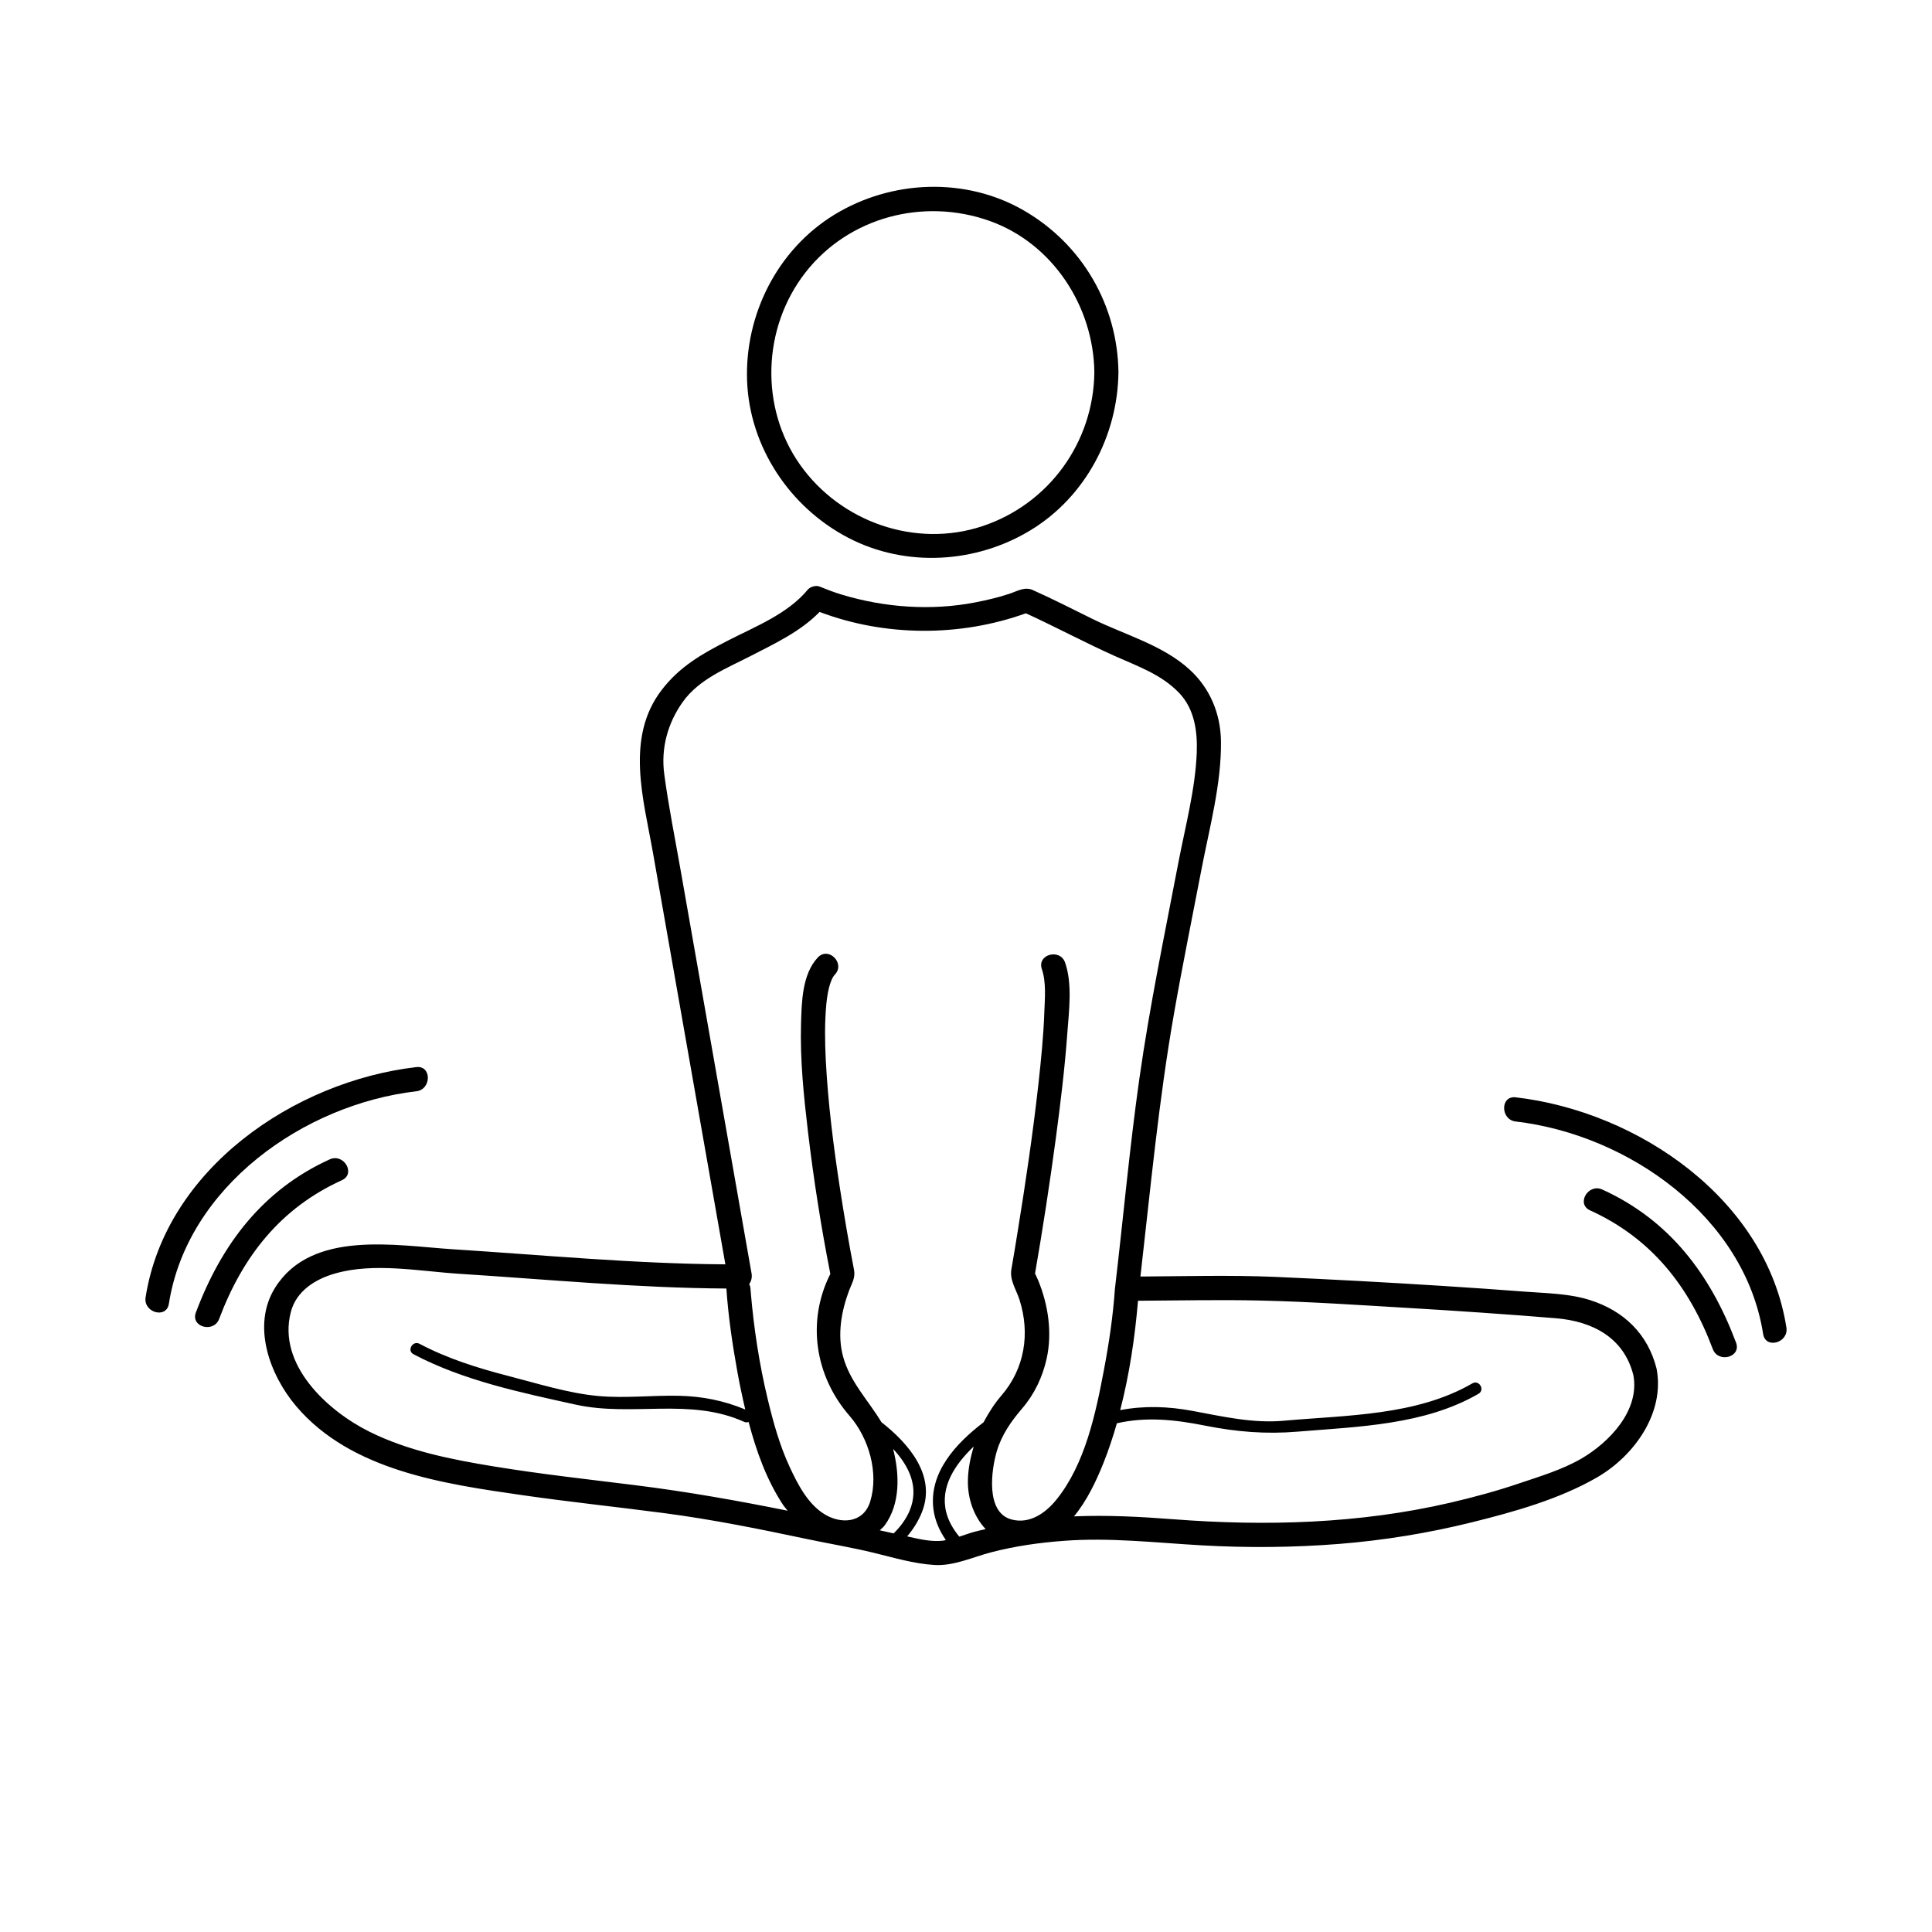
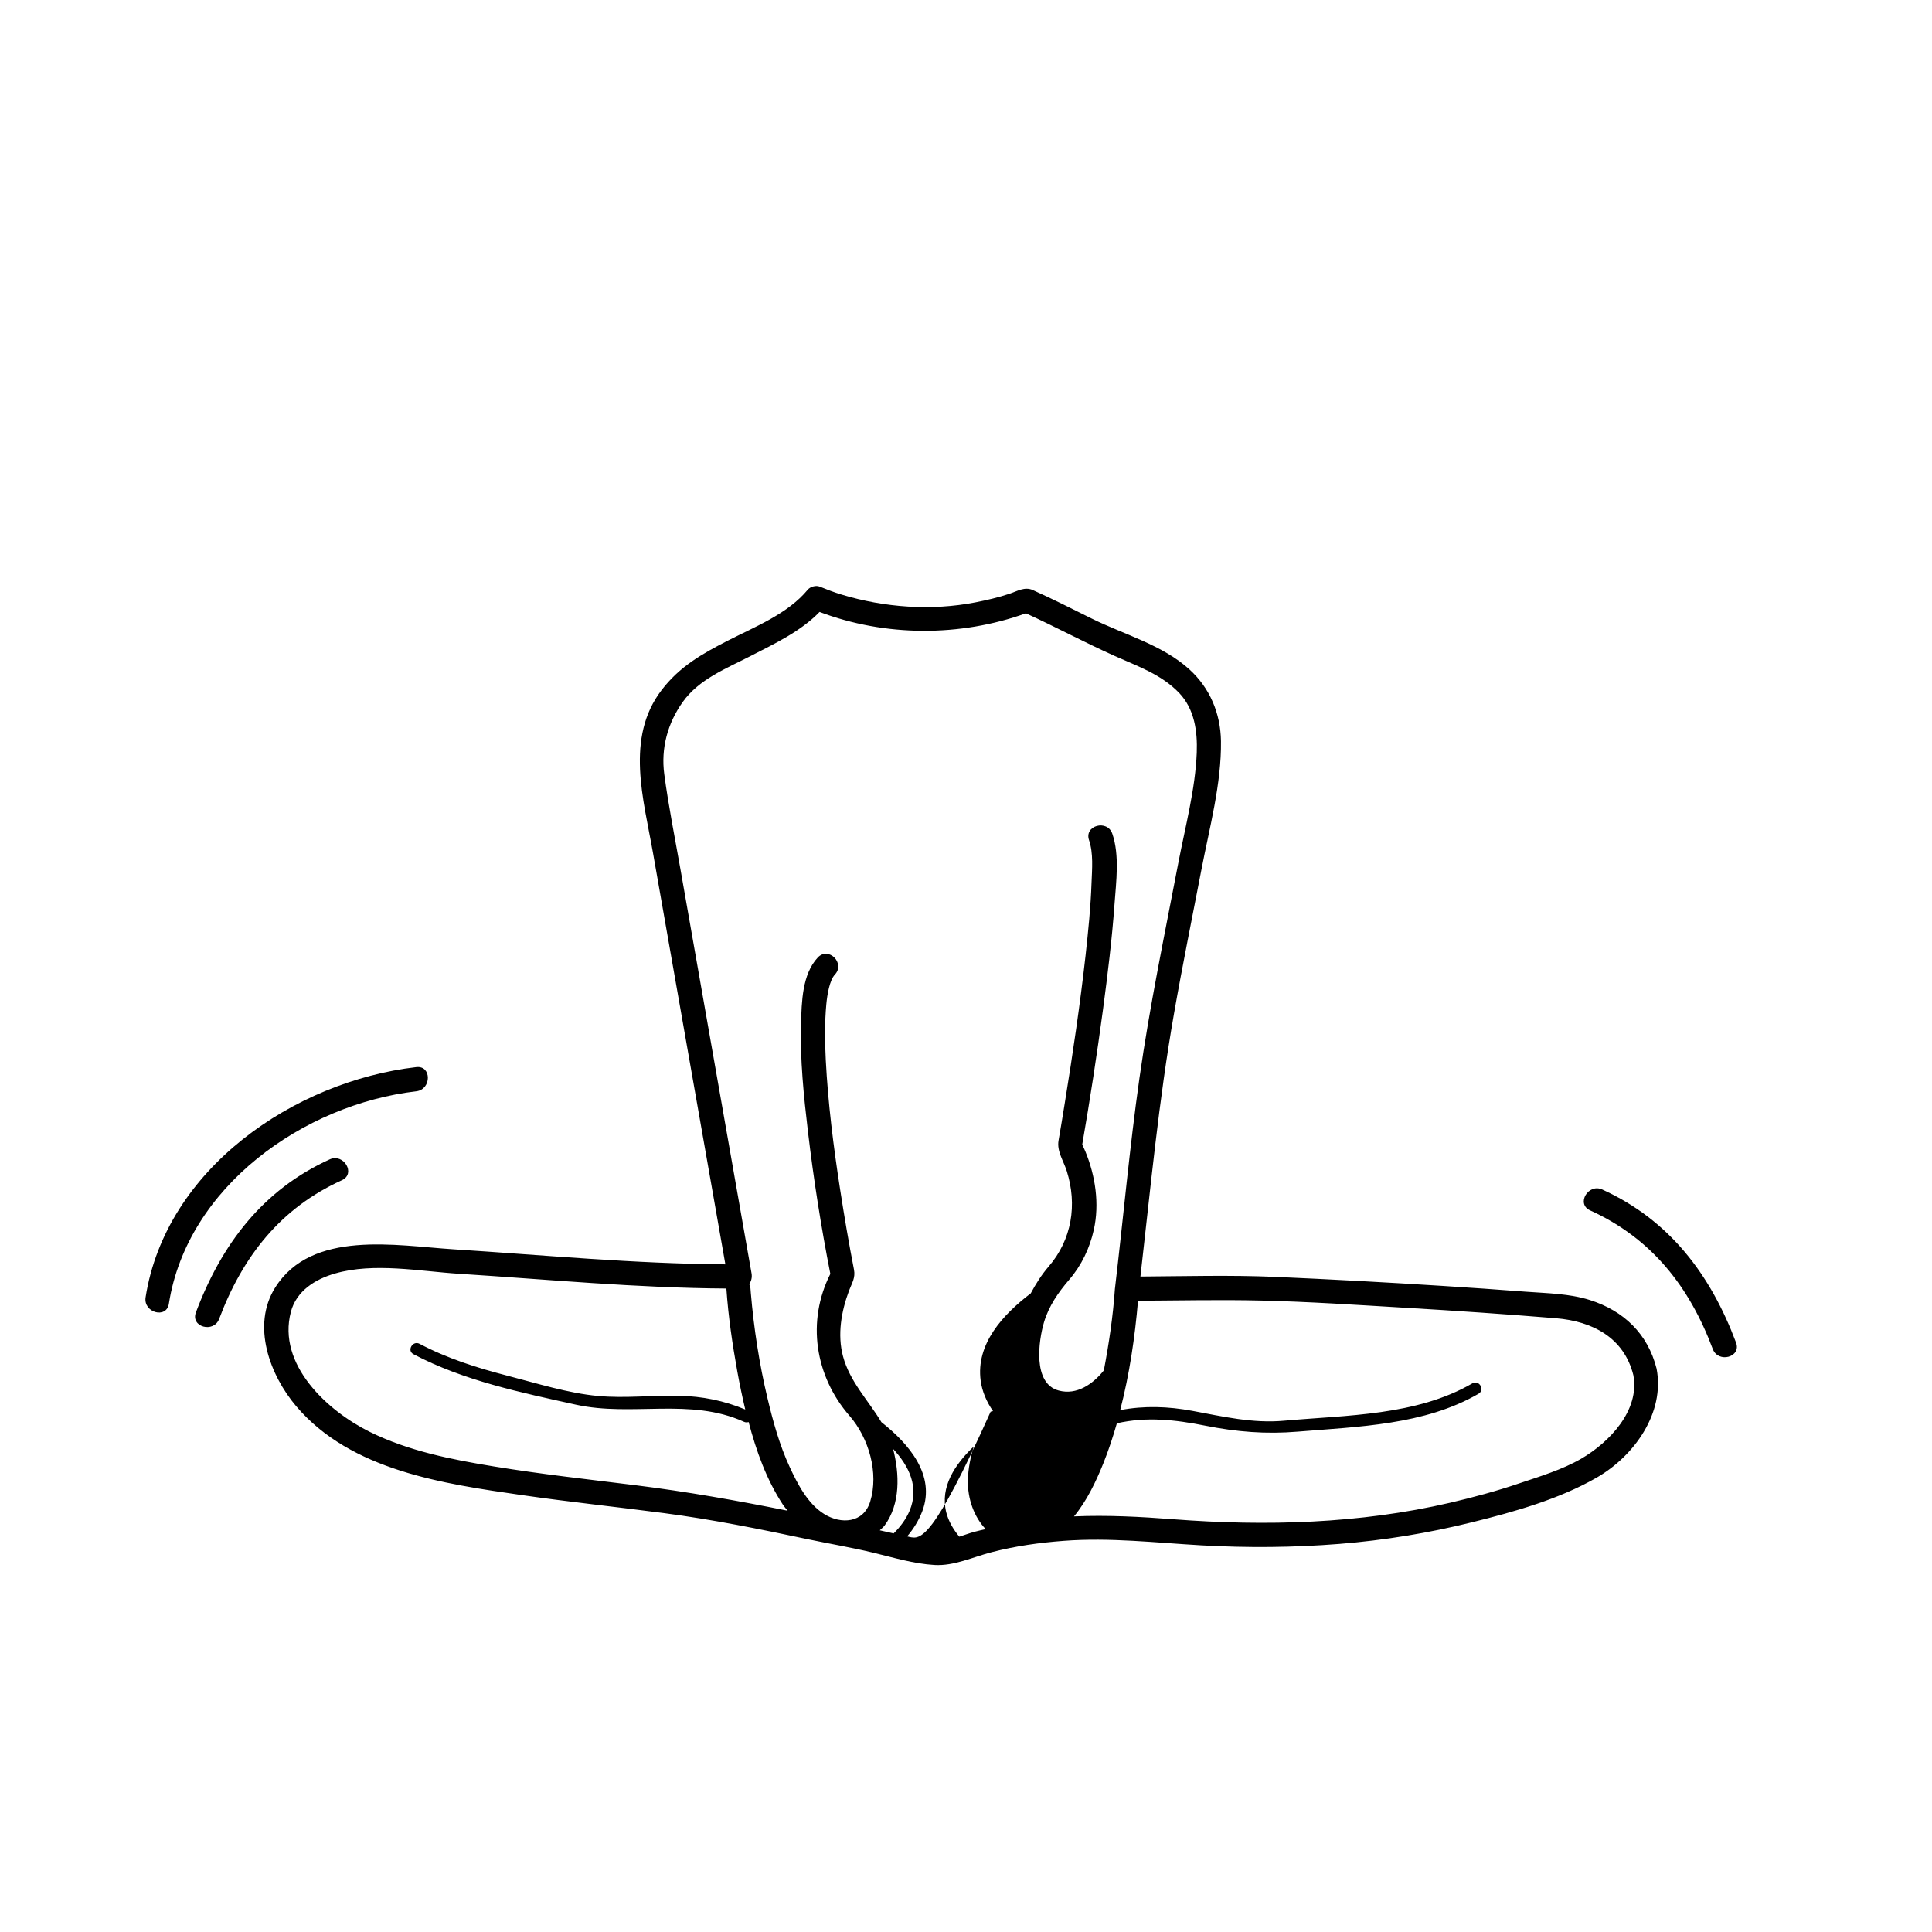
<svg xmlns="http://www.w3.org/2000/svg" version="1.1" id="Capa_1" x="0px" y="0px" width="64px" height="64px" viewBox="0 0 64 64" enable-background="new 0 0 64 64" xml:space="preserve">
  <g>
-     <path d="M52.668,43.066c-0.677-0.215-1.418-0.224-2.12-0.276c-0.927-0.071-1.854-0.136-2.782-0.194   c-1.844-0.117-3.688-0.217-5.535-0.298c-1.481-0.063-2.969-0.021-4.453-0.011c0.334-2.91,0.605-5.825,1.113-8.714   c0.279-1.595,0.604-3.182,0.909-4.772c0.265-1.381,0.665-2.838,0.646-4.252c-0.014-0.915-0.366-1.757-1.045-2.374   c-0.889-0.811-2.162-1.154-3.223-1.678c-0.654-0.323-1.302-0.654-1.968-0.952c-0.265-0.118-0.508,0.036-0.765,0.122   c-0.369,0.124-0.75,0.212-1.133,0.287c-1.459,0.285-3.015,0.172-4.433-0.258c-0.248-0.075-0.491-0.168-0.731-0.266   c-0.119-0.048-0.308,0.005-0.389,0.103c-0.66,0.799-1.73,1.219-2.634,1.681c-0.864,0.442-1.611,0.863-2.209,1.646   c-1.212,1.584-0.596,3.624-0.284,5.398c0.798,4.543,1.599,9.084,2.397,13.625c-3.009-0.019-6.017-0.307-9.019-0.499   c-1.884-0.12-4.685-0.659-5.896,1.271c-0.789,1.258-0.175,2.898,0.698,3.928c1.812,2.134,4.883,2.57,7.485,2.945   c1.564,0.226,3.136,0.39,4.702,0.596c1.607,0.211,3.188,0.531,4.773,0.867c0.717,0.15,1.442,0.271,2.153,0.443   c0.675,0.162,1.333,0.366,2.03,0.408c0.647,0.039,1.276-0.265,1.894-0.424c0.782-0.203,1.584-0.316,2.391-0.376   c1.525-0.115,3.037,0.062,4.558,0.149c1.521,0.086,3.048,0.074,4.567-0.047c1.486-0.119,2.963-0.36,4.41-0.72   c1.386-0.343,2.89-0.766,4.132-1.485c1.228-0.711,2.251-2.135,1.969-3.602C54.586,44.186,53.789,43.422,52.668,43.066z    M21.045,49.199c-1.56-0.194-3.123-0.366-4.675-0.62c-1.413-0.231-2.841-0.511-4.132-1.152c-1.389-0.69-3.061-2.221-2.603-3.968   c0.183-0.698,0.811-1.086,1.465-1.273c1.291-0.371,2.797-0.074,4.11,0.01c2.948,0.188,5.9,0.471,8.854,0.488   c0,0.004-0.002,0.006-0.001,0.01c0.064,0.918,0.198,1.834,0.362,2.74c0.075,0.416,0.163,0.836,0.263,1.258   c-0.705-0.295-1.424-0.438-2.192-0.455c-0.897-0.02-1.786,0.089-2.684,0.007c-1.001-0.093-2.022-0.419-2.994-0.669   c-1.004-0.26-1.999-0.572-2.919-1.059c-0.228-0.121-0.43,0.226-0.202,0.344c1.659,0.877,3.567,1.271,5.387,1.673   c1.863,0.407,3.771-0.244,5.565,0.567c0.054,0.024,0.105,0.021,0.15,0.006c0.254,0.965,0.594,1.91,1.131,2.73   c0.046,0.071,0.107,0.139,0.162,0.208C24.42,49.708,22.743,49.41,21.045,49.199z M29.585,47.997   c0.53,0.569,0.876,1.272,0.544,2.055c-0.115,0.272-0.305,0.527-0.526,0.744c-0.153-0.034-0.307-0.067-0.46-0.103   c0.052-0.055,0.11-0.092,0.159-0.157C29.834,49.814,29.799,48.825,29.585,47.997z M30.118,50.91   c-0.022-0.006-0.044-0.01-0.067-0.016c0.211-0.248,0.385-0.529,0.5-0.83c0.455-1.194-0.446-2.241-1.353-2.953   c-0.436-0.726-1.047-1.34-1.272-2.18c-0.193-0.72-0.056-1.494,0.201-2.18c0.094-0.249,0.216-0.419,0.162-0.695   c-0.172-0.884-0.322-1.771-0.46-2.66c-0.219-1.418-0.4-2.848-0.474-4.281c-0.031-0.615-0.039-1.233,0.018-1.848   c0.03-0.322,0.109-0.797,0.284-0.983c0.353-0.375-0.212-0.942-0.566-0.566c-0.521,0.554-0.535,1.482-0.556,2.194   c-0.034,1.193,0.09,2.395,0.23,3.578c0.187,1.576,0.434,3.15,0.741,4.709c-0.792,1.57-0.51,3.385,0.635,4.701   c0.642,0.738,0.977,1.894,0.685,2.842c-0.222,0.719-0.972,0.759-1.527,0.41c-0.544-0.34-0.878-0.992-1.139-1.555   c-0.335-0.721-0.55-1.5-0.734-2.271c-0.274-1.146-0.454-2.321-0.554-3.495c-0.004-0.046-0.008-0.094-0.011-0.141   c-0.004-0.06-0.02-0.108-0.042-0.154c0.07-0.096,0.1-0.225,0.077-0.354c-0.785-4.461-1.571-8.924-2.355-13.386   c-0.184-1.048-0.397-2.1-0.537-3.154c-0.114-0.856,0.113-1.683,0.608-2.382c0.54-0.764,1.457-1.119,2.257-1.531   c0.792-0.408,1.652-0.809,2.28-1.458c2.171,0.821,4.652,0.83,6.835,0.045c0.99,0.453,1.949,0.969,2.945,1.415   c0.762,0.342,1.547,0.609,2.137,1.229c0.504,0.531,0.604,1.268,0.578,1.97c-0.047,1.216-0.383,2.464-0.611,3.656   c-0.454,2.372-0.948,4.738-1.288,7.131c-0.328,2.312-0.536,4.643-0.81,6.961c0,0.004-0.002,0.008-0.002,0.012   c-0.062,0.908-0.197,1.813-0.367,2.707c-0.271,1.438-0.625,3.104-1.563,4.271c-0.362,0.452-0.894,0.829-1.497,0.666   c-0.869-0.234-0.665-1.654-0.486-2.259c0.16-0.541,0.474-0.991,0.836-1.413c0.408-0.473,0.681-1.048,0.815-1.654   c0.192-0.859,0.052-1.791-0.282-2.598c-0.031-0.075-0.066-0.148-0.102-0.223c0.258-1.488,0.488-2.984,0.689-4.482   c0.154-1.159,0.297-2.32,0.381-3.486c0.053-0.729,0.172-1.621-0.073-2.329c-0.167-0.485-0.94-0.276-0.771,0.213   c0.147,0.431,0.1,0.958,0.082,1.42c-0.027,0.795-0.109,1.588-0.195,2.377c-0.183,1.638-0.424,3.268-0.688,4.894   c-0.066,0.419-0.137,0.839-0.209,1.257c-0.062,0.356,0.164,0.672,0.271,1.01c0.353,1.113,0.172,2.273-0.601,3.168   c-0.235,0.273-0.425,0.574-0.591,0.886c-0.922,0.704-1.823,1.673-1.659,2.895c0.047,0.351,0.197,0.702,0.409,1.005   c-0.026,0.004-0.052,0.017-0.079,0.02C30.876,51.082,30.486,50.993,30.118,50.91z M31.779,50.904   c-0.198-0.237-0.358-0.51-0.433-0.805c-0.212-0.843,0.288-1.59,0.909-2.181c-0.104,0.354-0.183,0.72-0.192,1.103   c-0.016,0.635,0.207,1.228,0.588,1.633c-0.123,0.029-0.246,0.054-0.366,0.087C32.115,50.787,31.948,50.85,31.779,50.904z    M52.377,48.323c-0.627,0.362-1.365,0.585-2.05,0.815c-0.753,0.256-1.521,0.463-2.295,0.643c-2.994,0.695-6.099,0.781-9.153,0.547   c-1.105-0.085-2.202-0.143-3.302-0.096c0.429-0.518,0.733-1.164,0.97-1.752c0.174-0.433,0.321-0.879,0.451-1.332   c0.988-0.224,1.934-0.119,2.932,0.08c1.032,0.205,2.006,0.285,3.057,0.197c2.009-0.166,4.201-0.218,5.99-1.254   c0.224-0.129,0.021-0.475-0.203-0.345c-1.854,1.075-4.164,1.051-6.239,1.237c-1.03,0.095-2.031-0.14-3.035-0.326   c-0.808-0.15-1.597-0.176-2.392-0.025c0.307-1.188,0.488-2.417,0.59-3.623c1.351-0.007,2.701-0.038,4.052-0.007   c1.608,0.037,3.22,0.146,4.826,0.241c1.657,0.097,3.313,0.211,4.969,0.346c1.21,0.1,2.252,0.643,2.562,1.885l0,0   C54.328,46.727,53.301,47.788,52.377,48.323z" />
-     <path d="M28.098,17.814c1.903,0.992,4.238,0.853,6.054-0.258c1.807-1.104,2.873-3.125,2.898-5.223l0,0l0,0l0,0l0,0   c-0.027-2.221-1.201-4.24-3.124-5.355c-1.934-1.123-4.396-1.022-6.286,0.134c-1.888,1.155-2.971,3.31-2.892,5.502   C24.829,14.808,26.165,16.807,28.098,17.814z M26.678,9.031c1.439-1.848,3.925-2.489,6.106-1.712   c2.092,0.746,3.442,2.835,3.468,5.014c-0.027,2.321-1.508,4.37-3.718,5.1c-2.214,0.731-4.69-0.146-6.026-2.031   C25.161,13.503,25.254,10.859,26.678,9.031z" />
-     <path d="M50.208,36.35c-0.513-0.059-0.506,0.741,0,0.801c3.729,0.434,7.59,3.156,8.198,7.039c0.08,0.511,0.85,0.293,0.771-0.213   C58.512,39.725,54.262,36.82,50.208,36.35z" />
+     <path d="M52.668,43.066c-0.677-0.215-1.418-0.224-2.12-0.276c-0.927-0.071-1.854-0.136-2.782-0.194   c-1.844-0.117-3.688-0.217-5.535-0.298c-1.481-0.063-2.969-0.021-4.453-0.011c0.334-2.91,0.605-5.825,1.113-8.714   c0.279-1.595,0.604-3.182,0.909-4.772c0.265-1.381,0.665-2.838,0.646-4.252c-0.014-0.915-0.366-1.757-1.045-2.374   c-0.889-0.811-2.162-1.154-3.223-1.678c-0.654-0.323-1.302-0.654-1.968-0.952c-0.265-0.118-0.508,0.036-0.765,0.122   c-0.369,0.124-0.75,0.212-1.133,0.287c-1.459,0.285-3.015,0.172-4.433-0.258c-0.248-0.075-0.491-0.168-0.731-0.266   c-0.119-0.048-0.308,0.005-0.389,0.103c-0.66,0.799-1.73,1.219-2.634,1.681c-0.864,0.442-1.611,0.863-2.209,1.646   c-1.212,1.584-0.596,3.624-0.284,5.398c0.798,4.543,1.599,9.084,2.397,13.625c-3.009-0.019-6.017-0.307-9.019-0.499   c-1.884-0.12-4.685-0.659-5.896,1.271c-0.789,1.258-0.175,2.898,0.698,3.928c1.812,2.134,4.883,2.57,7.485,2.945   c1.564,0.226,3.136,0.39,4.702,0.596c1.607,0.211,3.188,0.531,4.773,0.867c0.717,0.15,1.442,0.271,2.153,0.443   c0.675,0.162,1.333,0.366,2.03,0.408c0.647,0.039,1.276-0.265,1.894-0.424c0.782-0.203,1.584-0.316,2.391-0.376   c1.525-0.115,3.037,0.062,4.558,0.149c1.521,0.086,3.048,0.074,4.567-0.047c1.486-0.119,2.963-0.36,4.41-0.72   c1.386-0.343,2.89-0.766,4.132-1.485c1.228-0.711,2.251-2.135,1.969-3.602C54.586,44.186,53.789,43.422,52.668,43.066z    M21.045,49.199c-1.56-0.194-3.123-0.366-4.675-0.62c-1.413-0.231-2.841-0.511-4.132-1.152c-1.389-0.69-3.061-2.221-2.603-3.968   c0.183-0.698,0.811-1.086,1.465-1.273c1.291-0.371,2.797-0.074,4.11,0.01c2.948,0.188,5.9,0.471,8.854,0.488   c0,0.004-0.002,0.006-0.001,0.01c0.064,0.918,0.198,1.834,0.362,2.74c0.075,0.416,0.163,0.836,0.263,1.258   c-0.705-0.295-1.424-0.438-2.192-0.455c-0.897-0.02-1.786,0.089-2.684,0.007c-1.001-0.093-2.022-0.419-2.994-0.669   c-1.004-0.26-1.999-0.572-2.919-1.059c-0.228-0.121-0.43,0.226-0.202,0.344c1.659,0.877,3.567,1.271,5.387,1.673   c1.863,0.407,3.771-0.244,5.565,0.567c0.054,0.024,0.105,0.021,0.15,0.006c0.254,0.965,0.594,1.91,1.131,2.73   c0.046,0.071,0.107,0.139,0.162,0.208C24.42,49.708,22.743,49.41,21.045,49.199z M29.585,47.997   c0.53,0.569,0.876,1.272,0.544,2.055c-0.115,0.272-0.305,0.527-0.526,0.744c-0.153-0.034-0.307-0.067-0.46-0.103   c0.052-0.055,0.11-0.092,0.159-0.157C29.834,49.814,29.799,48.825,29.585,47.997z M30.118,50.91   c-0.022-0.006-0.044-0.01-0.067-0.016c0.211-0.248,0.385-0.529,0.5-0.83c0.455-1.194-0.446-2.241-1.353-2.953   c-0.436-0.726-1.047-1.34-1.272-2.18c-0.193-0.72-0.056-1.494,0.201-2.18c0.094-0.249,0.216-0.419,0.162-0.695   c-0.172-0.884-0.322-1.771-0.46-2.66c-0.219-1.418-0.4-2.848-0.474-4.281c-0.031-0.615-0.039-1.233,0.018-1.848   c0.03-0.322,0.109-0.797,0.284-0.983c0.353-0.375-0.212-0.942-0.566-0.566c-0.521,0.554-0.535,1.482-0.556,2.194   c-0.034,1.193,0.09,2.395,0.23,3.578c0.187,1.576,0.434,3.15,0.741,4.709c-0.792,1.57-0.51,3.385,0.635,4.701   c0.642,0.738,0.977,1.894,0.685,2.842c-0.222,0.719-0.972,0.759-1.527,0.41c-0.544-0.34-0.878-0.992-1.139-1.555   c-0.335-0.721-0.55-1.5-0.734-2.271c-0.274-1.146-0.454-2.321-0.554-3.495c-0.004-0.046-0.008-0.094-0.011-0.141   c-0.004-0.06-0.02-0.108-0.042-0.154c0.07-0.096,0.1-0.225,0.077-0.354c-0.785-4.461-1.571-8.924-2.355-13.386   c-0.184-1.048-0.397-2.1-0.537-3.154c-0.114-0.856,0.113-1.683,0.608-2.382c0.54-0.764,1.457-1.119,2.257-1.531   c0.792-0.408,1.652-0.809,2.28-1.458c2.171,0.821,4.652,0.83,6.835,0.045c0.99,0.453,1.949,0.969,2.945,1.415   c0.762,0.342,1.547,0.609,2.137,1.229c0.504,0.531,0.604,1.268,0.578,1.97c-0.047,1.216-0.383,2.464-0.611,3.656   c-0.454,2.372-0.948,4.738-1.288,7.131c-0.328,2.312-0.536,4.643-0.81,6.961c0,0.004-0.002,0.008-0.002,0.012   c-0.062,0.908-0.197,1.813-0.367,2.707c-0.362,0.452-0.894,0.829-1.497,0.666   c-0.869-0.234-0.665-1.654-0.486-2.259c0.16-0.541,0.474-0.991,0.836-1.413c0.408-0.473,0.681-1.048,0.815-1.654   c0.192-0.859,0.052-1.791-0.282-2.598c-0.031-0.075-0.066-0.148-0.102-0.223c0.258-1.488,0.488-2.984,0.689-4.482   c0.154-1.159,0.297-2.32,0.381-3.486c0.053-0.729,0.172-1.621-0.073-2.329c-0.167-0.485-0.94-0.276-0.771,0.213   c0.147,0.431,0.1,0.958,0.082,1.42c-0.027,0.795-0.109,1.588-0.195,2.377c-0.183,1.638-0.424,3.268-0.688,4.894   c-0.066,0.419-0.137,0.839-0.209,1.257c-0.062,0.356,0.164,0.672,0.271,1.01c0.353,1.113,0.172,2.273-0.601,3.168   c-0.235,0.273-0.425,0.574-0.591,0.886c-0.922,0.704-1.823,1.673-1.659,2.895c0.047,0.351,0.197,0.702,0.409,1.005   c-0.026,0.004-0.052,0.017-0.079,0.02C30.876,51.082,30.486,50.993,30.118,50.91z M31.779,50.904   c-0.198-0.237-0.358-0.51-0.433-0.805c-0.212-0.843,0.288-1.59,0.909-2.181c-0.104,0.354-0.183,0.72-0.192,1.103   c-0.016,0.635,0.207,1.228,0.588,1.633c-0.123,0.029-0.246,0.054-0.366,0.087C32.115,50.787,31.948,50.85,31.779,50.904z    M52.377,48.323c-0.627,0.362-1.365,0.585-2.05,0.815c-0.753,0.256-1.521,0.463-2.295,0.643c-2.994,0.695-6.099,0.781-9.153,0.547   c-1.105-0.085-2.202-0.143-3.302-0.096c0.429-0.518,0.733-1.164,0.97-1.752c0.174-0.433,0.321-0.879,0.451-1.332   c0.988-0.224,1.934-0.119,2.932,0.08c1.032,0.205,2.006,0.285,3.057,0.197c2.009-0.166,4.201-0.218,5.99-1.254   c0.224-0.129,0.021-0.475-0.203-0.345c-1.854,1.075-4.164,1.051-6.239,1.237c-1.03,0.095-2.031-0.14-3.035-0.326   c-0.808-0.15-1.597-0.176-2.392-0.025c0.307-1.188,0.488-2.417,0.59-3.623c1.351-0.007,2.701-0.038,4.052-0.007   c1.608,0.037,3.22,0.146,4.826,0.241c1.657,0.097,3.313,0.211,4.969,0.346c1.21,0.1,2.252,0.643,2.562,1.885l0,0   C54.328,46.727,53.301,47.788,52.377,48.323z" />
    <path d="M53.076,39.404c-0.465-0.211-0.872,0.478-0.403,0.691c2.038,0.926,3.29,2.526,4.065,4.594   c0.181,0.478,0.953,0.271,0.771-0.213C56.664,42.225,55.307,40.417,53.076,39.404z" />
    <path d="M13.792,36.15c0.506-0.061,0.512-0.859,0-0.801c-4.054,0.471-8.303,3.375-8.969,7.627   c-0.079,0.506,0.692,0.722,0.771,0.213C6.202,39.309,10.062,36.583,13.792,36.15z" />
    <path d="M11.326,39.096c0.47-0.214,0.063-0.902-0.403-0.691c-2.23,1.015-3.588,2.822-4.434,5.072   c-0.182,0.484,0.592,0.691,0.771,0.213C8.037,41.624,9.288,40.021,11.326,39.096z" />
  </g>
</svg>